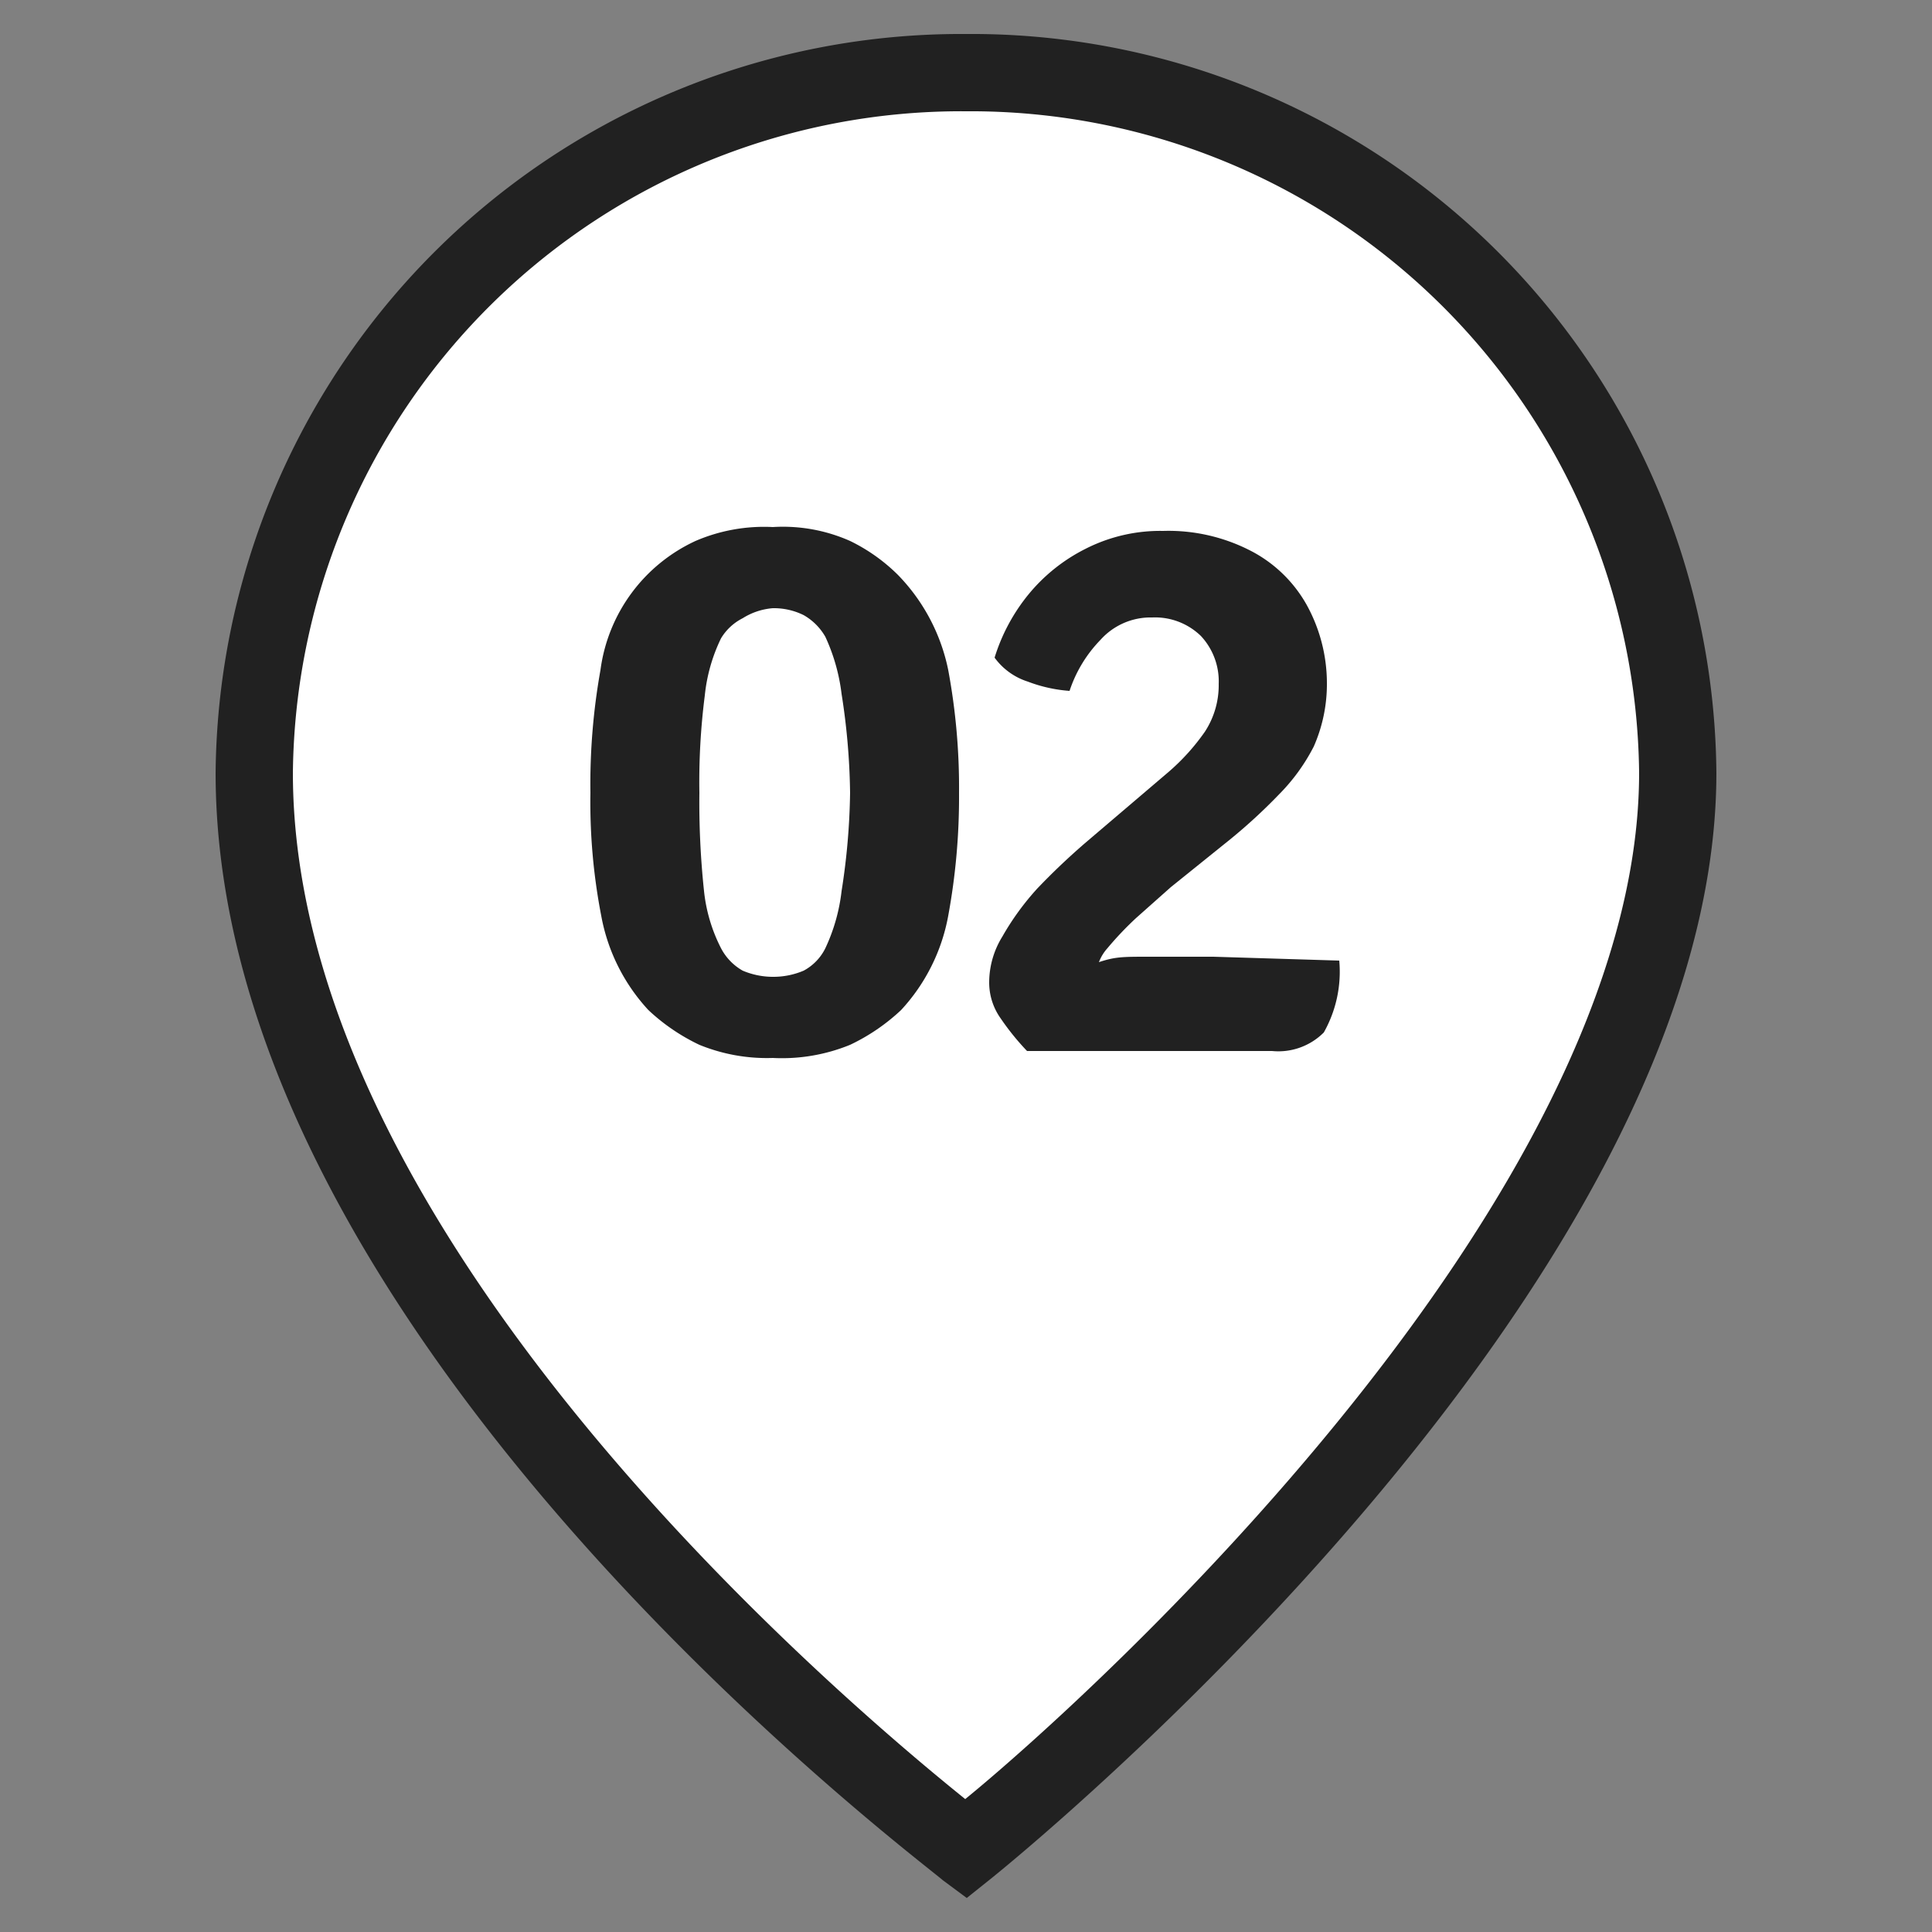
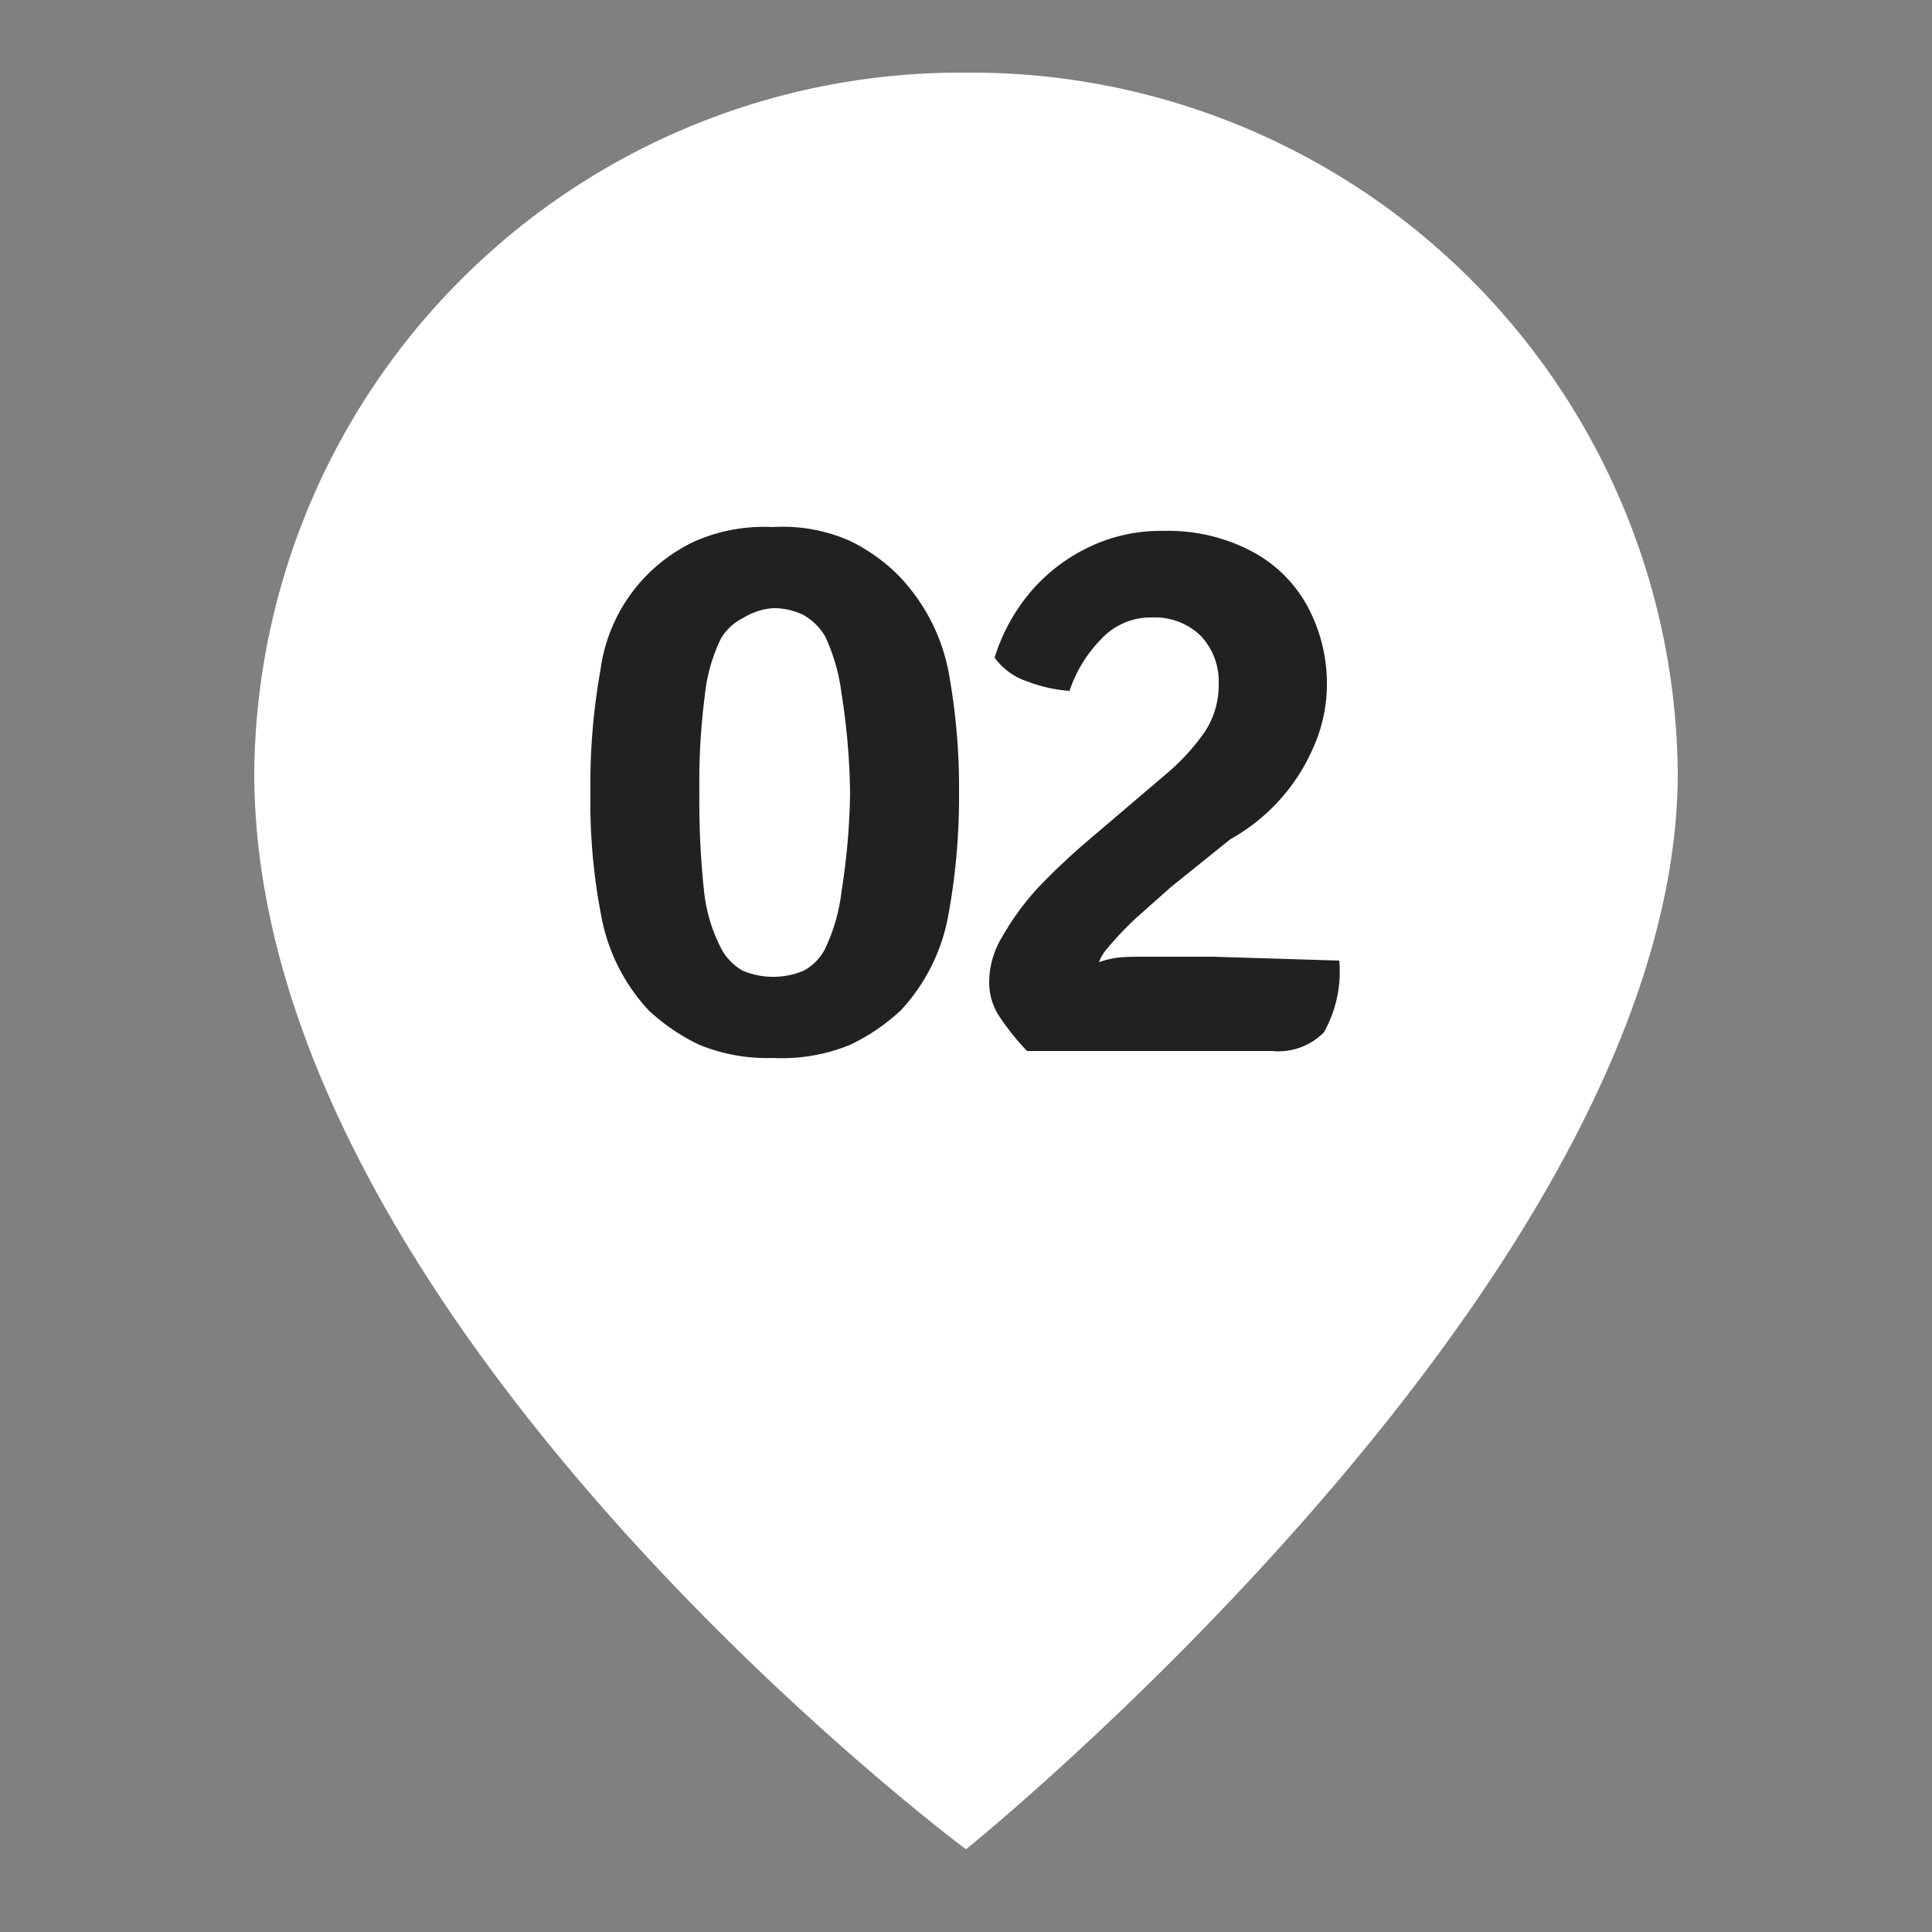
<svg xmlns="http://www.w3.org/2000/svg" id="Слой_1" data-name="Слой 1" viewBox="0 0 25 25">
  <rect x="0" y="0" width="25" height="25" fill="#808080" stroke="none" />
  <defs>
    <style>.cls-1{fill:#fff;}.cls-2{fill:#212121;}</style>
  </defs>
  <path class="cls-1" d="M21.71,10c0,6.51-9.21,13.93-9.21,13.93S3.29,17.08,3.29,10A9.14,9.14,0,0,1,12.5.94,9.14,9.14,0,0,1,21.71,10" />
-   <path class="cls-2" d="M12.51,24.56l-.31-.23C11.82,24,2.79,17.24,2.79,10A9.65,9.65,0,0,1,12.5.44,9.64,9.64,0,0,1,22.21,10c0,6.68-9,14-9.4,14.32Zm0-23.12A8.65,8.65,0,0,0,3.79,10c0,6,7.11,12,8.7,13.28C14.06,22,21.21,15.54,21.21,10A8.65,8.65,0,0,0,12.5,1.44Z" />
  <path class="cls-2" d="M11.62,7.44A2.31,2.31,0,0,0,11,7a2.14,2.14,0,0,0-1-.18A2.24,2.24,0,0,0,9,7,2.15,2.15,0,0,0,7.77,8.67a8.38,8.38,0,0,0-.13,1.59,7.71,7.71,0,0,0,.14,1.59,2.44,2.44,0,0,0,.61,1.22,2.57,2.57,0,0,0,.66.45,2.31,2.31,0,0,0,.95.17,2.33,2.33,0,0,0,1-.17,2.57,2.57,0,0,0,.66-.45,2.44,2.44,0,0,0,.61-1.22,8.47,8.47,0,0,0,.14-1.59,8.32,8.32,0,0,0-.14-1.59A2.47,2.47,0,0,0,11.62,7.44Zm-.73,4.09a2.37,2.37,0,0,1-.21.74.66.66,0,0,1-.28.29,1,1,0,0,1-.4.08,1,1,0,0,1-.39-.08.71.71,0,0,1-.28-.29,2.1,2.1,0,0,1-.22-.74,10.89,10.89,0,0,1-.06-1.27A8.8,8.8,0,0,1,9.12,9a2.2,2.2,0,0,1,.21-.74A.69.69,0,0,1,9.61,8,.86.86,0,0,1,10,7.87a.87.87,0,0,1,.4.09.75.75,0,0,1,.28.28,2.46,2.46,0,0,1,.21.74A8.8,8.8,0,0,1,11,10.26,8.83,8.83,0,0,1,10.89,11.53Z" />
-   <path class="cls-2" d="M15.7,12.38c-.23,0-.51,0-.84,0s-.43,0-.64.07a.58.58,0,0,1,.11-.18,4.26,4.26,0,0,1,.37-.39l.45-.4.77-.62a7.1,7.1,0,0,0,.63-.58A2.49,2.49,0,0,0,17,9.66a2,2,0,0,0,.17-.83,2.1,2.1,0,0,0-.26-1,1.75,1.75,0,0,0-.74-.71,2.32,2.32,0,0,0-1.12-.25,2.13,2.13,0,0,0-1,.23,2.27,2.27,0,0,0-.74.59,2.42,2.42,0,0,0-.44.82.85.85,0,0,0,.43.31,1.89,1.89,0,0,0,.54.12,1.72,1.72,0,0,1,.4-.66.87.87,0,0,1,.67-.29.85.85,0,0,1,.63.24.86.86,0,0,1,.23.62,1.1,1.1,0,0,1-.18.62,2.8,2.8,0,0,1-.47.52l-1.08.92c-.22.19-.43.39-.62.59a3.46,3.46,0,0,0-.45.62,1.13,1.13,0,0,0-.17.59.8.8,0,0,0,.15.47,3.29,3.29,0,0,0,.34.42h3.17a.83.83,0,0,0,.67-.24,1.6,1.6,0,0,0,.2-.93Z" />
+   <path class="cls-2" d="M15.7,12.38c-.23,0-.51,0-.84,0s-.43,0-.64.07a.58.58,0,0,1,.11-.18,4.26,4.26,0,0,1,.37-.39l.45-.4.77-.62A2.49,2.49,0,0,0,17,9.66a2,2,0,0,0,.17-.83,2.1,2.1,0,0,0-.26-1,1.75,1.75,0,0,0-.74-.71,2.32,2.32,0,0,0-1.12-.25,2.13,2.13,0,0,0-1,.23,2.27,2.27,0,0,0-.74.59,2.42,2.42,0,0,0-.44.82.85.85,0,0,0,.43.31,1.89,1.89,0,0,0,.54.12,1.72,1.72,0,0,1,.4-.66.87.87,0,0,1,.67-.29.85.85,0,0,1,.63.24.86.86,0,0,1,.23.62,1.1,1.1,0,0,1-.18.62,2.8,2.8,0,0,1-.47.52l-1.08.92c-.22.19-.43.39-.62.59a3.46,3.46,0,0,0-.45.62,1.13,1.13,0,0,0-.17.59.8.8,0,0,0,.15.47,3.29,3.29,0,0,0,.34.42h3.17a.83.83,0,0,0,.67-.24,1.6,1.6,0,0,0,.2-.93Z" />
</svg>